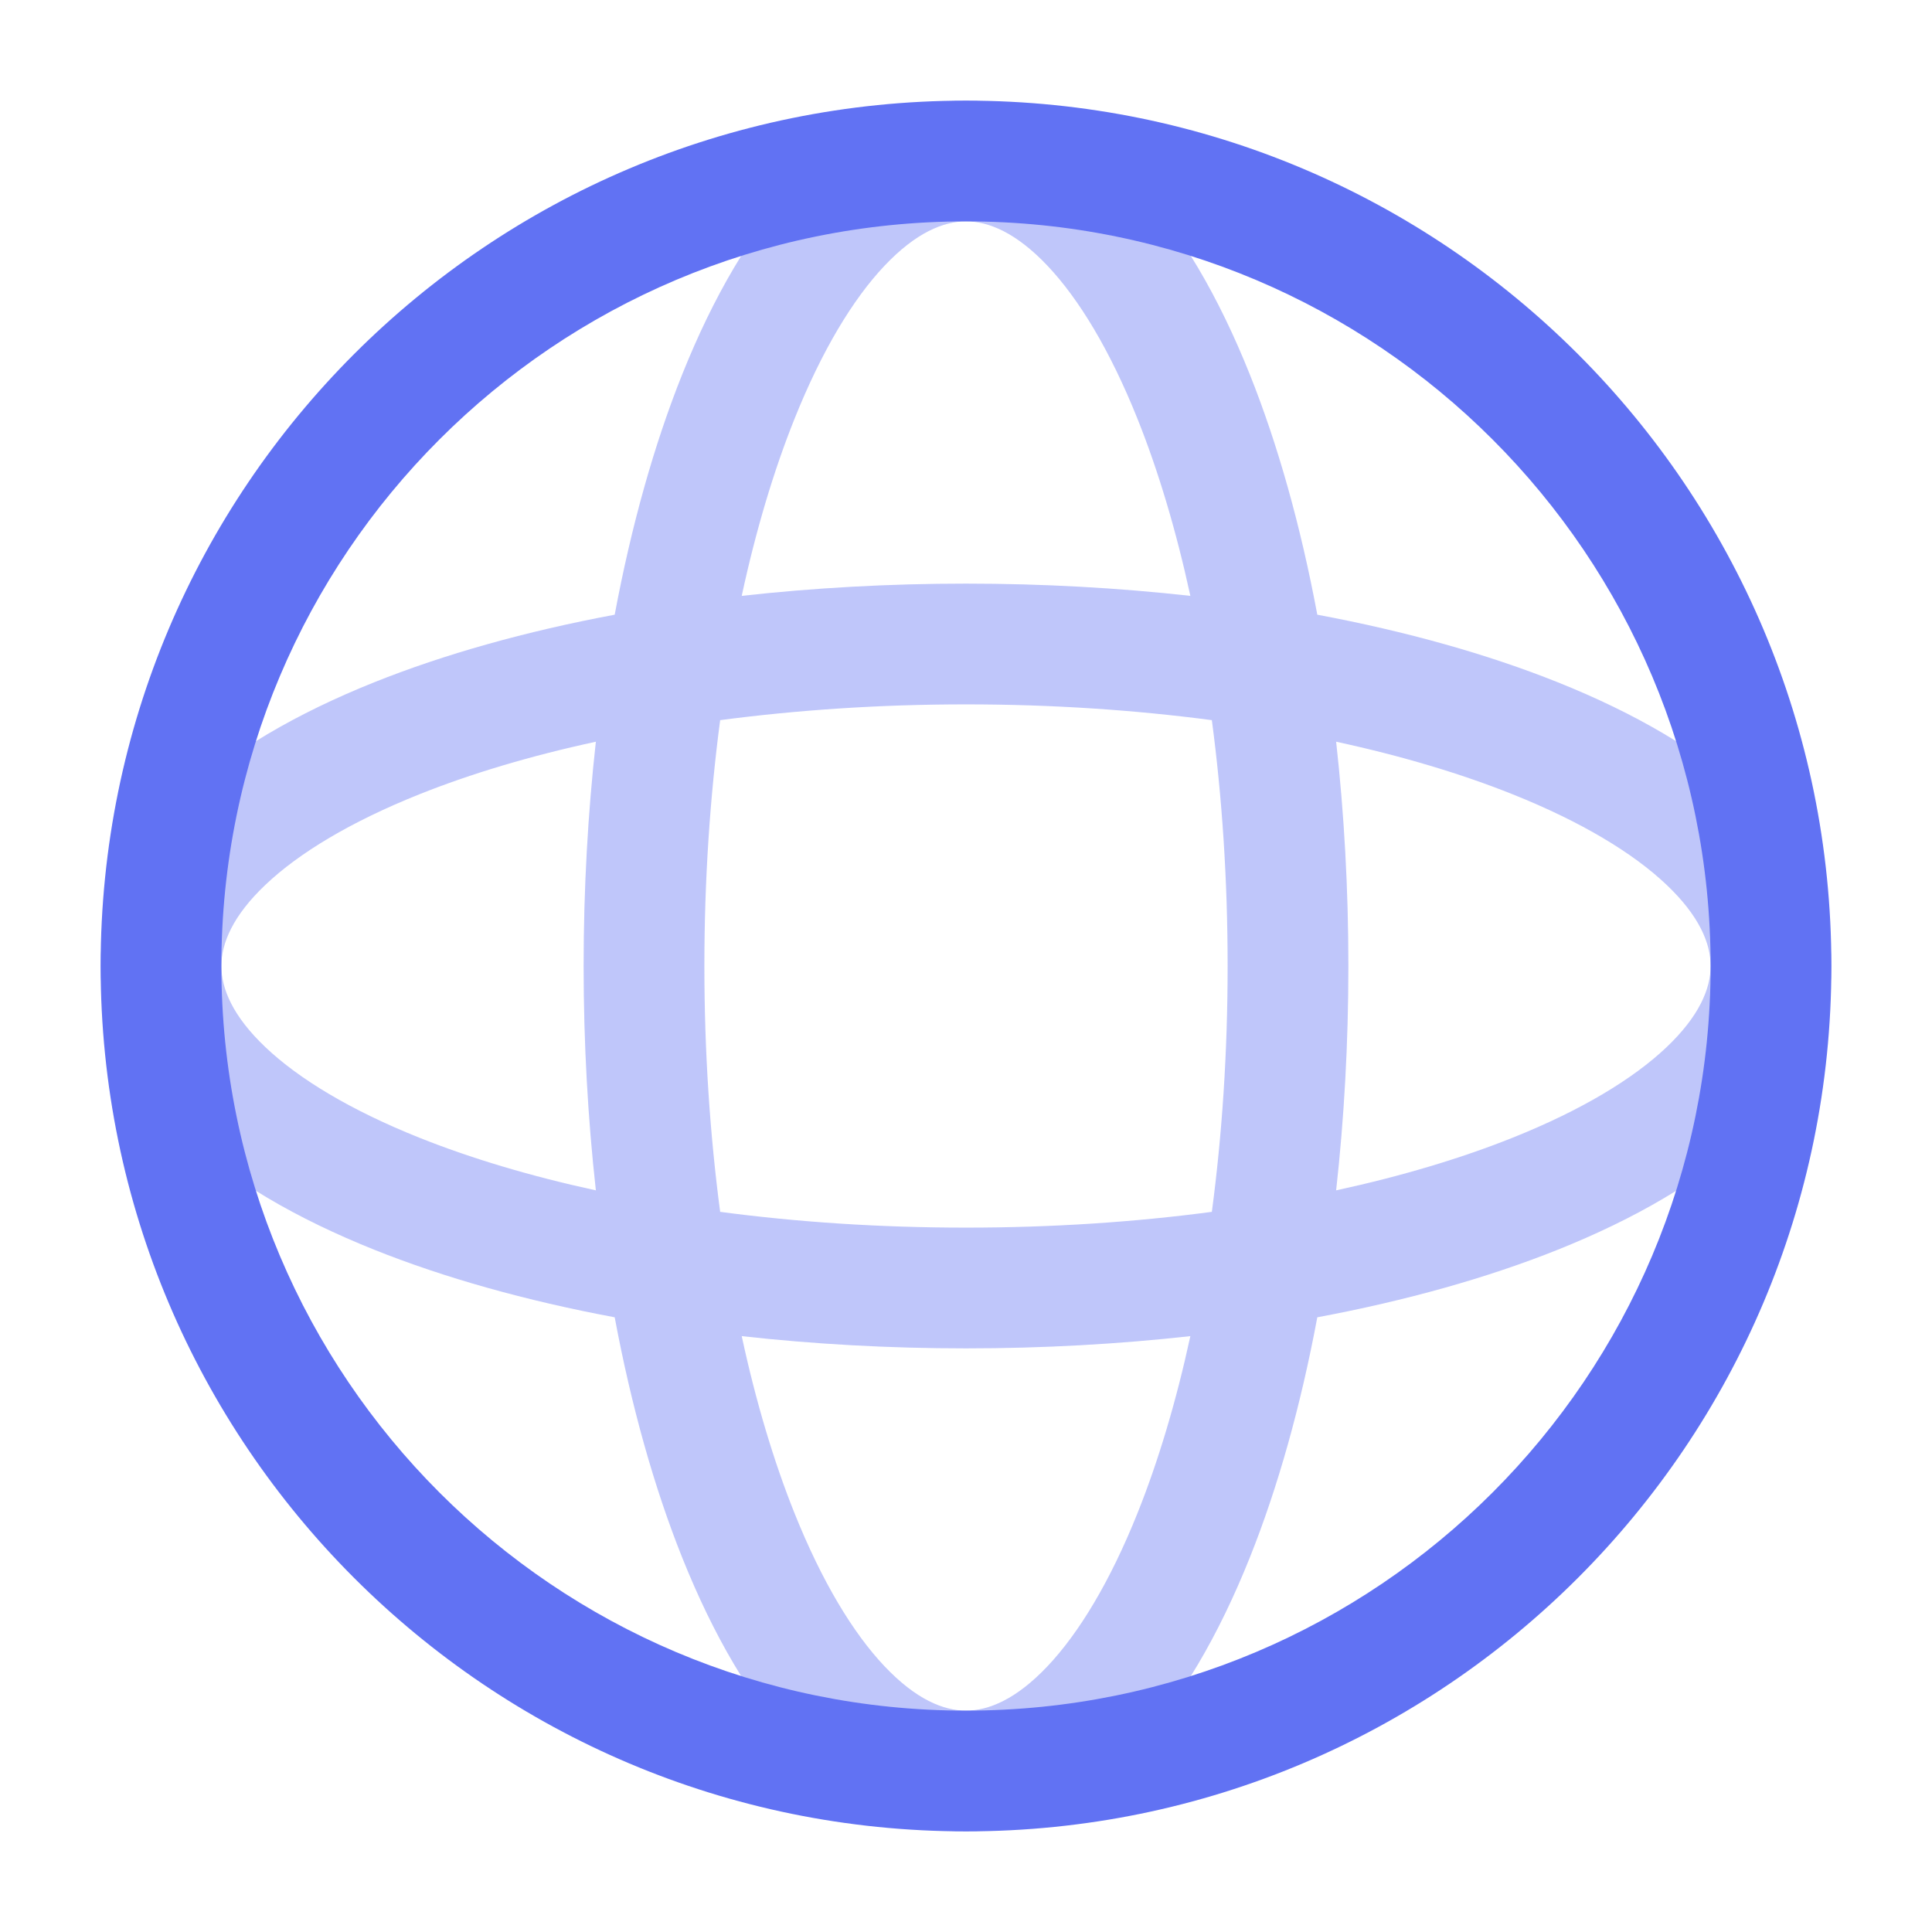
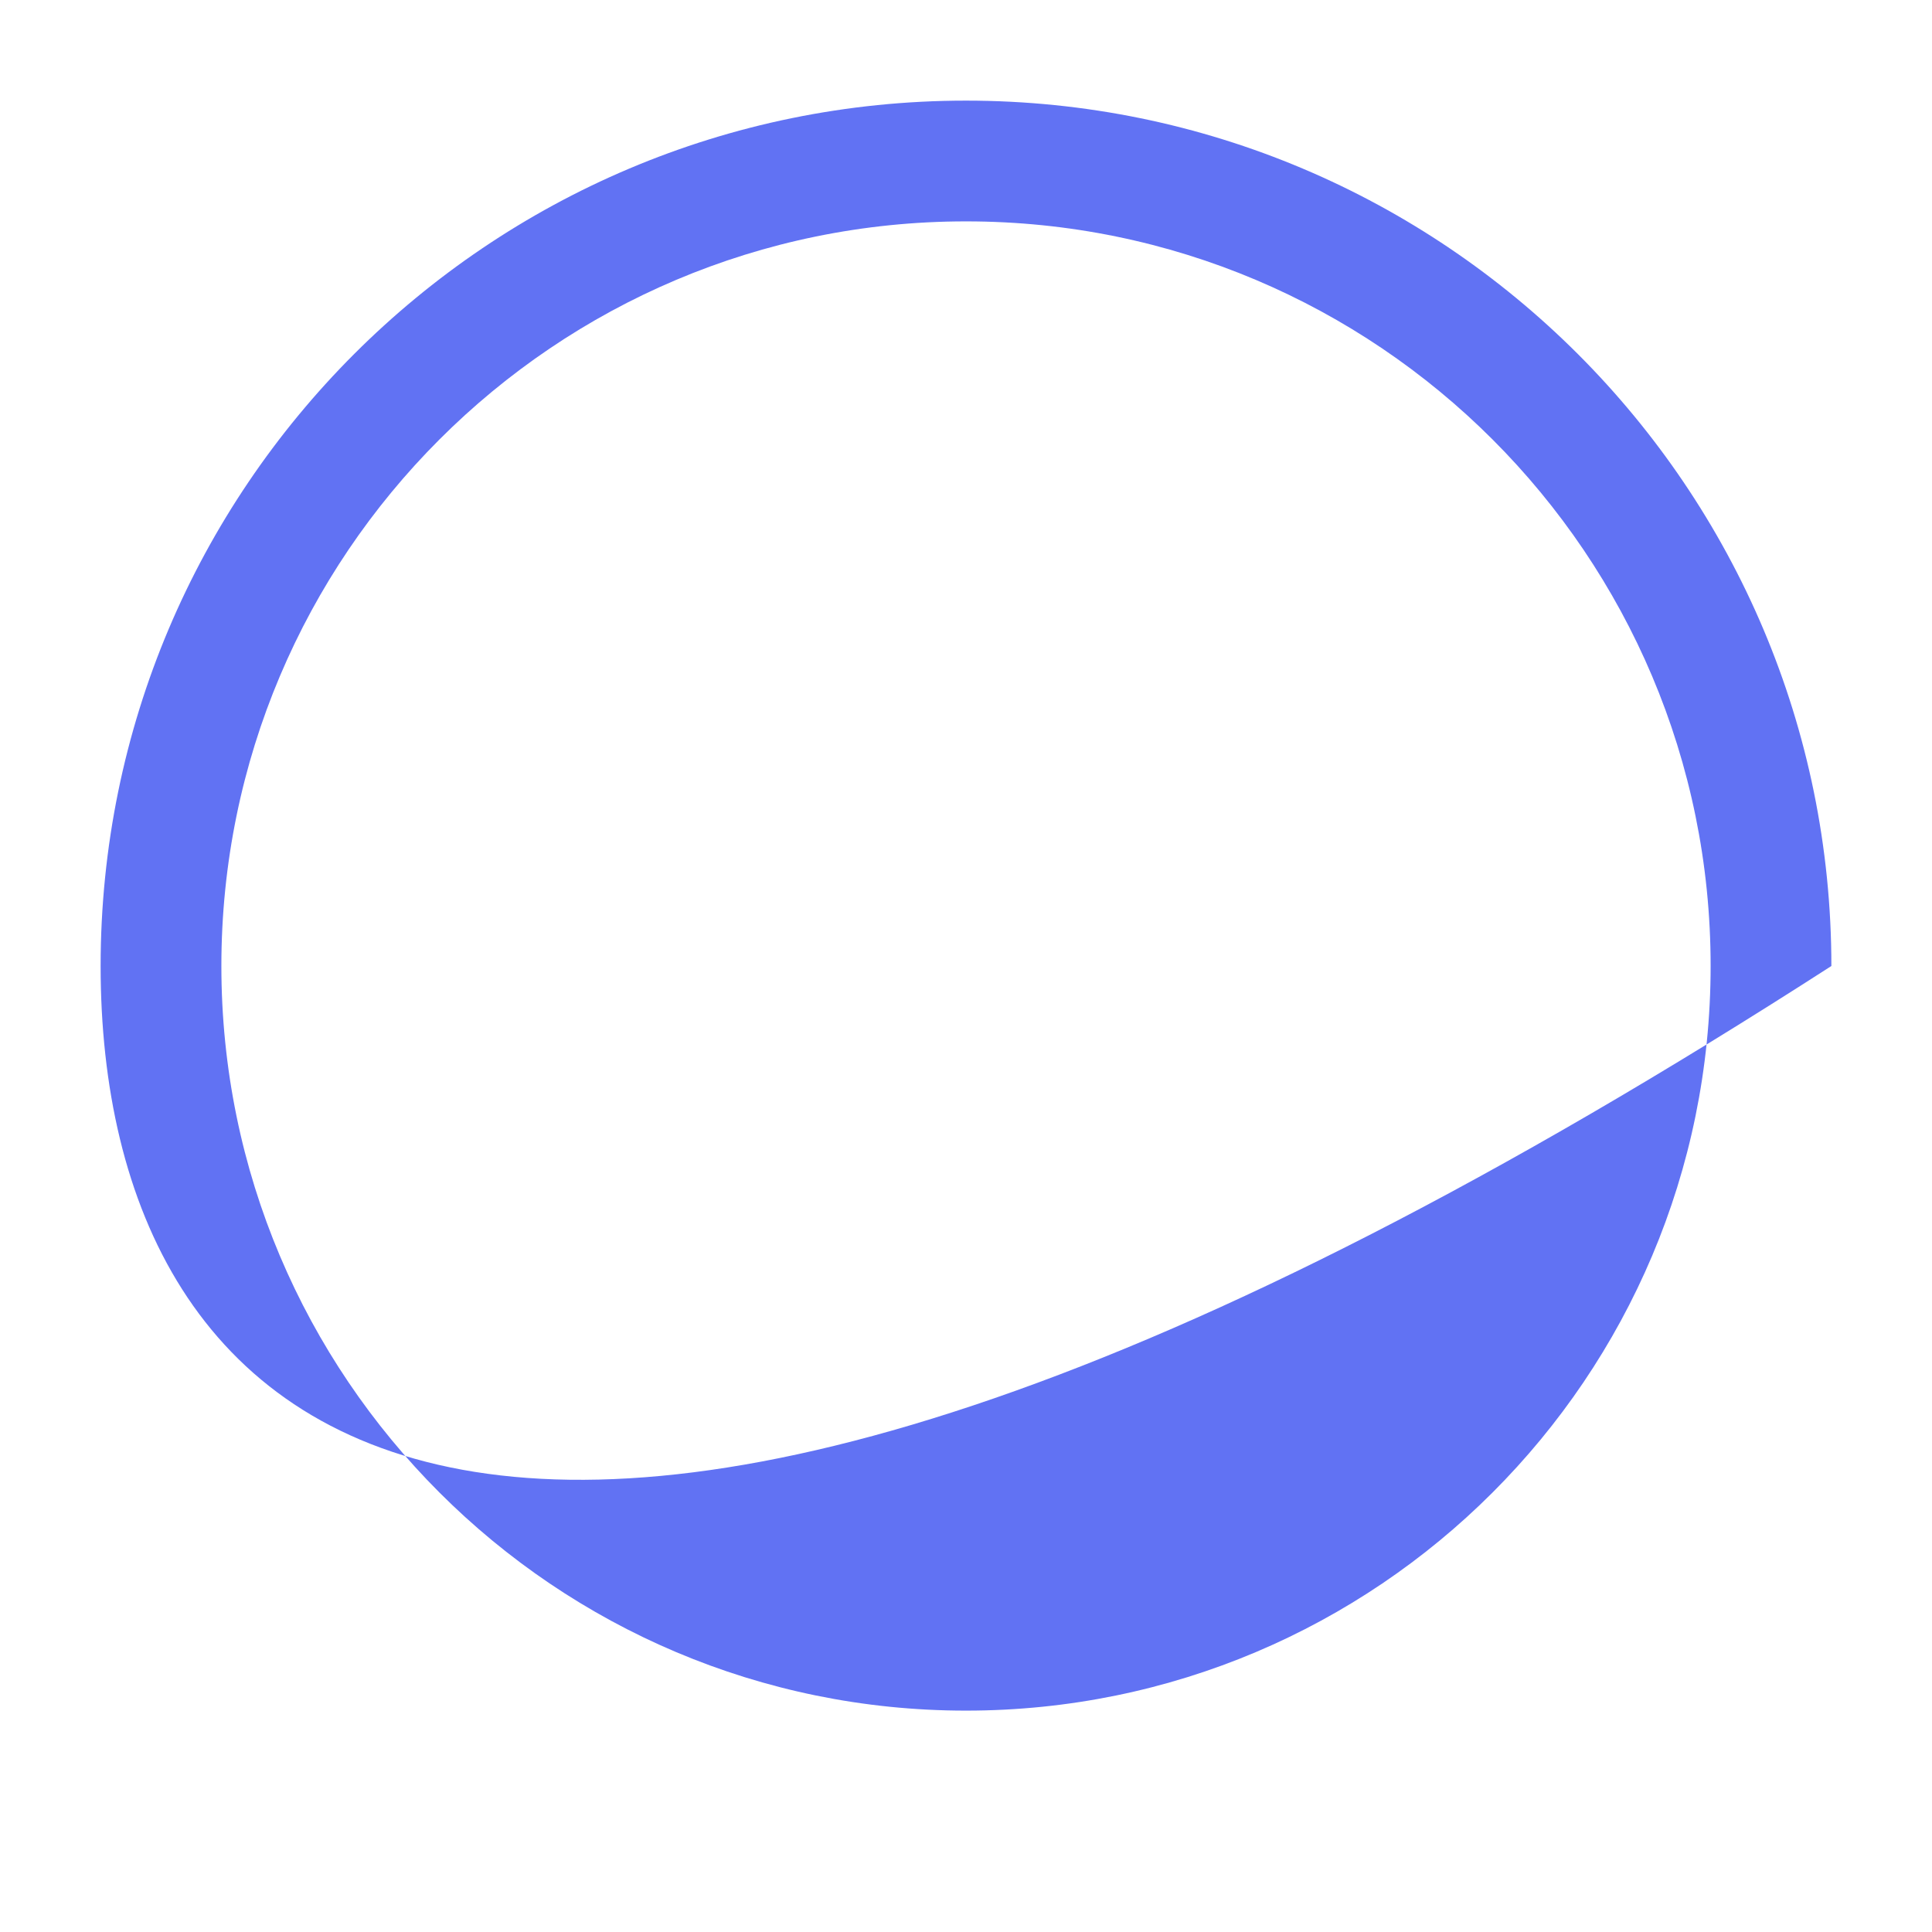
<svg xmlns="http://www.w3.org/2000/svg" width="24" height="24" viewBox="0 0 24 24" fill="none">
-   <path opacity="0.4" fill-rule="evenodd" clip-rule="evenodd" d="M9.214 7.402C9.39 6.586 9.612 5.847 9.868 5.207C10.209 4.355 10.596 3.715 10.988 3.301C11.378 2.889 11.72 2.75 12 2.75C12.28 2.75 12.622 2.889 13.012 3.301C13.404 3.715 13.791 4.355 14.132 5.207C14.388 5.847 14.61 6.586 14.787 7.402C13.896 7.303 12.962 7.25 12 7.25C11.038 7.25 10.104 7.303 9.214 7.402ZM7.636 7.636C7.843 6.529 8.127 5.52 8.475 4.65C8.858 3.693 9.333 2.868 9.898 2.271C10.465 1.671 11.175 1.25 12 1.25C12.825 1.25 13.535 1.671 14.102 2.271C14.667 2.868 15.142 3.693 15.525 4.65C15.873 5.52 16.157 6.529 16.364 7.636C17.471 7.843 18.48 8.127 19.35 8.475C20.307 8.858 21.132 9.333 21.73 9.898C22.329 10.465 22.75 11.175 22.75 12C22.75 12.825 22.329 13.535 21.73 14.102C21.132 14.667 20.307 15.142 19.35 15.525C18.48 15.873 17.471 16.157 16.364 16.364C16.157 17.471 15.873 18.48 15.525 19.35C15.142 20.307 14.667 21.132 14.102 21.73C13.535 22.329 12.825 22.75 12 22.75C11.175 22.75 10.465 22.329 9.898 21.73C9.333 21.132 8.858 20.307 8.475 19.35C8.127 18.48 7.843 17.471 7.636 16.364C6.529 16.157 5.52 15.873 4.65 15.525C3.693 15.142 2.868 14.667 2.271 14.102C1.671 13.535 1.25 12.825 1.25 12C1.25 11.175 1.671 10.465 2.271 9.898C2.868 9.333 3.693 8.858 4.65 8.475C5.52 8.127 6.529 7.843 7.636 7.636ZM7.402 14.787C6.586 14.61 5.847 14.388 5.207 14.132C4.355 13.791 3.715 13.404 3.301 13.012C2.889 12.622 2.75 12.28 2.75 12C2.75 11.72 2.889 11.378 3.301 10.988C3.715 10.596 4.355 10.209 5.207 9.868C5.847 9.612 6.586 9.39 7.402 9.214C7.303 10.104 7.25 11.038 7.25 12C7.25 12.962 7.303 13.896 7.402 14.787ZM8.946 15.054C8.82 14.099 8.75 13.073 8.75 12C8.75 10.927 8.82 9.901 8.946 8.946C9.901 8.82 10.927 8.75 12 8.75C13.073 8.75 14.099 8.82 15.054 8.946C15.181 9.901 15.25 10.927 15.25 12C15.25 13.073 15.181 14.099 15.054 15.054C14.099 15.181 13.073 15.25 12 15.25C10.927 15.25 9.901 15.181 8.946 15.054ZM9.214 16.598C9.39 17.414 9.612 18.153 9.868 18.793C10.209 19.645 10.596 20.285 10.988 20.699C11.378 21.111 11.72 21.25 12 21.25C12.28 21.25 12.622 21.111 13.012 20.699C13.404 20.285 13.791 19.645 14.132 18.793C14.388 18.153 14.61 17.414 14.787 16.598C13.896 16.697 12.962 16.75 12 16.75C11.038 16.75 10.104 16.697 9.214 16.598ZM16.598 14.787C17.414 14.61 18.153 14.388 18.793 14.132C19.645 13.791 20.285 13.404 20.699 13.012C21.111 12.622 21.25 12.28 21.25 12C21.25 11.72 21.111 11.378 20.699 10.988C20.285 10.596 19.645 10.209 18.793 9.868C18.153 9.612 17.414 9.39 16.598 9.214C16.697 10.104 16.75 11.038 16.75 12C16.75 12.962 16.697 13.896 16.598 14.787Z" fill="#6172F3" />
-   <path fill-rule="evenodd" clip-rule="evenodd" d="M12 2.75C6.891 2.75 2.75 6.891 2.75 12C2.75 17.109 6.891 21.25 12 21.25C17.109 21.25 21.25 17.109 21.25 12C21.25 6.891 17.109 2.75 12 2.75ZM1.25 12C1.25 6.063 6.063 1.25 12 1.25C17.937 1.25 22.75 6.063 22.75 12C22.75 17.937 17.937 22.75 12 22.75C6.063 22.75 1.25 17.937 1.25 12Z" fill="#6172F3" />
+   <path fill-rule="evenodd" clip-rule="evenodd" d="M12 2.75C6.891 2.75 2.75 6.891 2.75 12C2.75 17.109 6.891 21.25 12 21.25C17.109 21.25 21.25 17.109 21.25 12C21.25 6.891 17.109 2.75 12 2.75ZM1.25 12C1.25 6.063 6.063 1.25 12 1.25C17.937 1.25 22.75 6.063 22.75 12C6.063 22.75 1.25 17.937 1.25 12Z" fill="#6172F3" />
</svg>